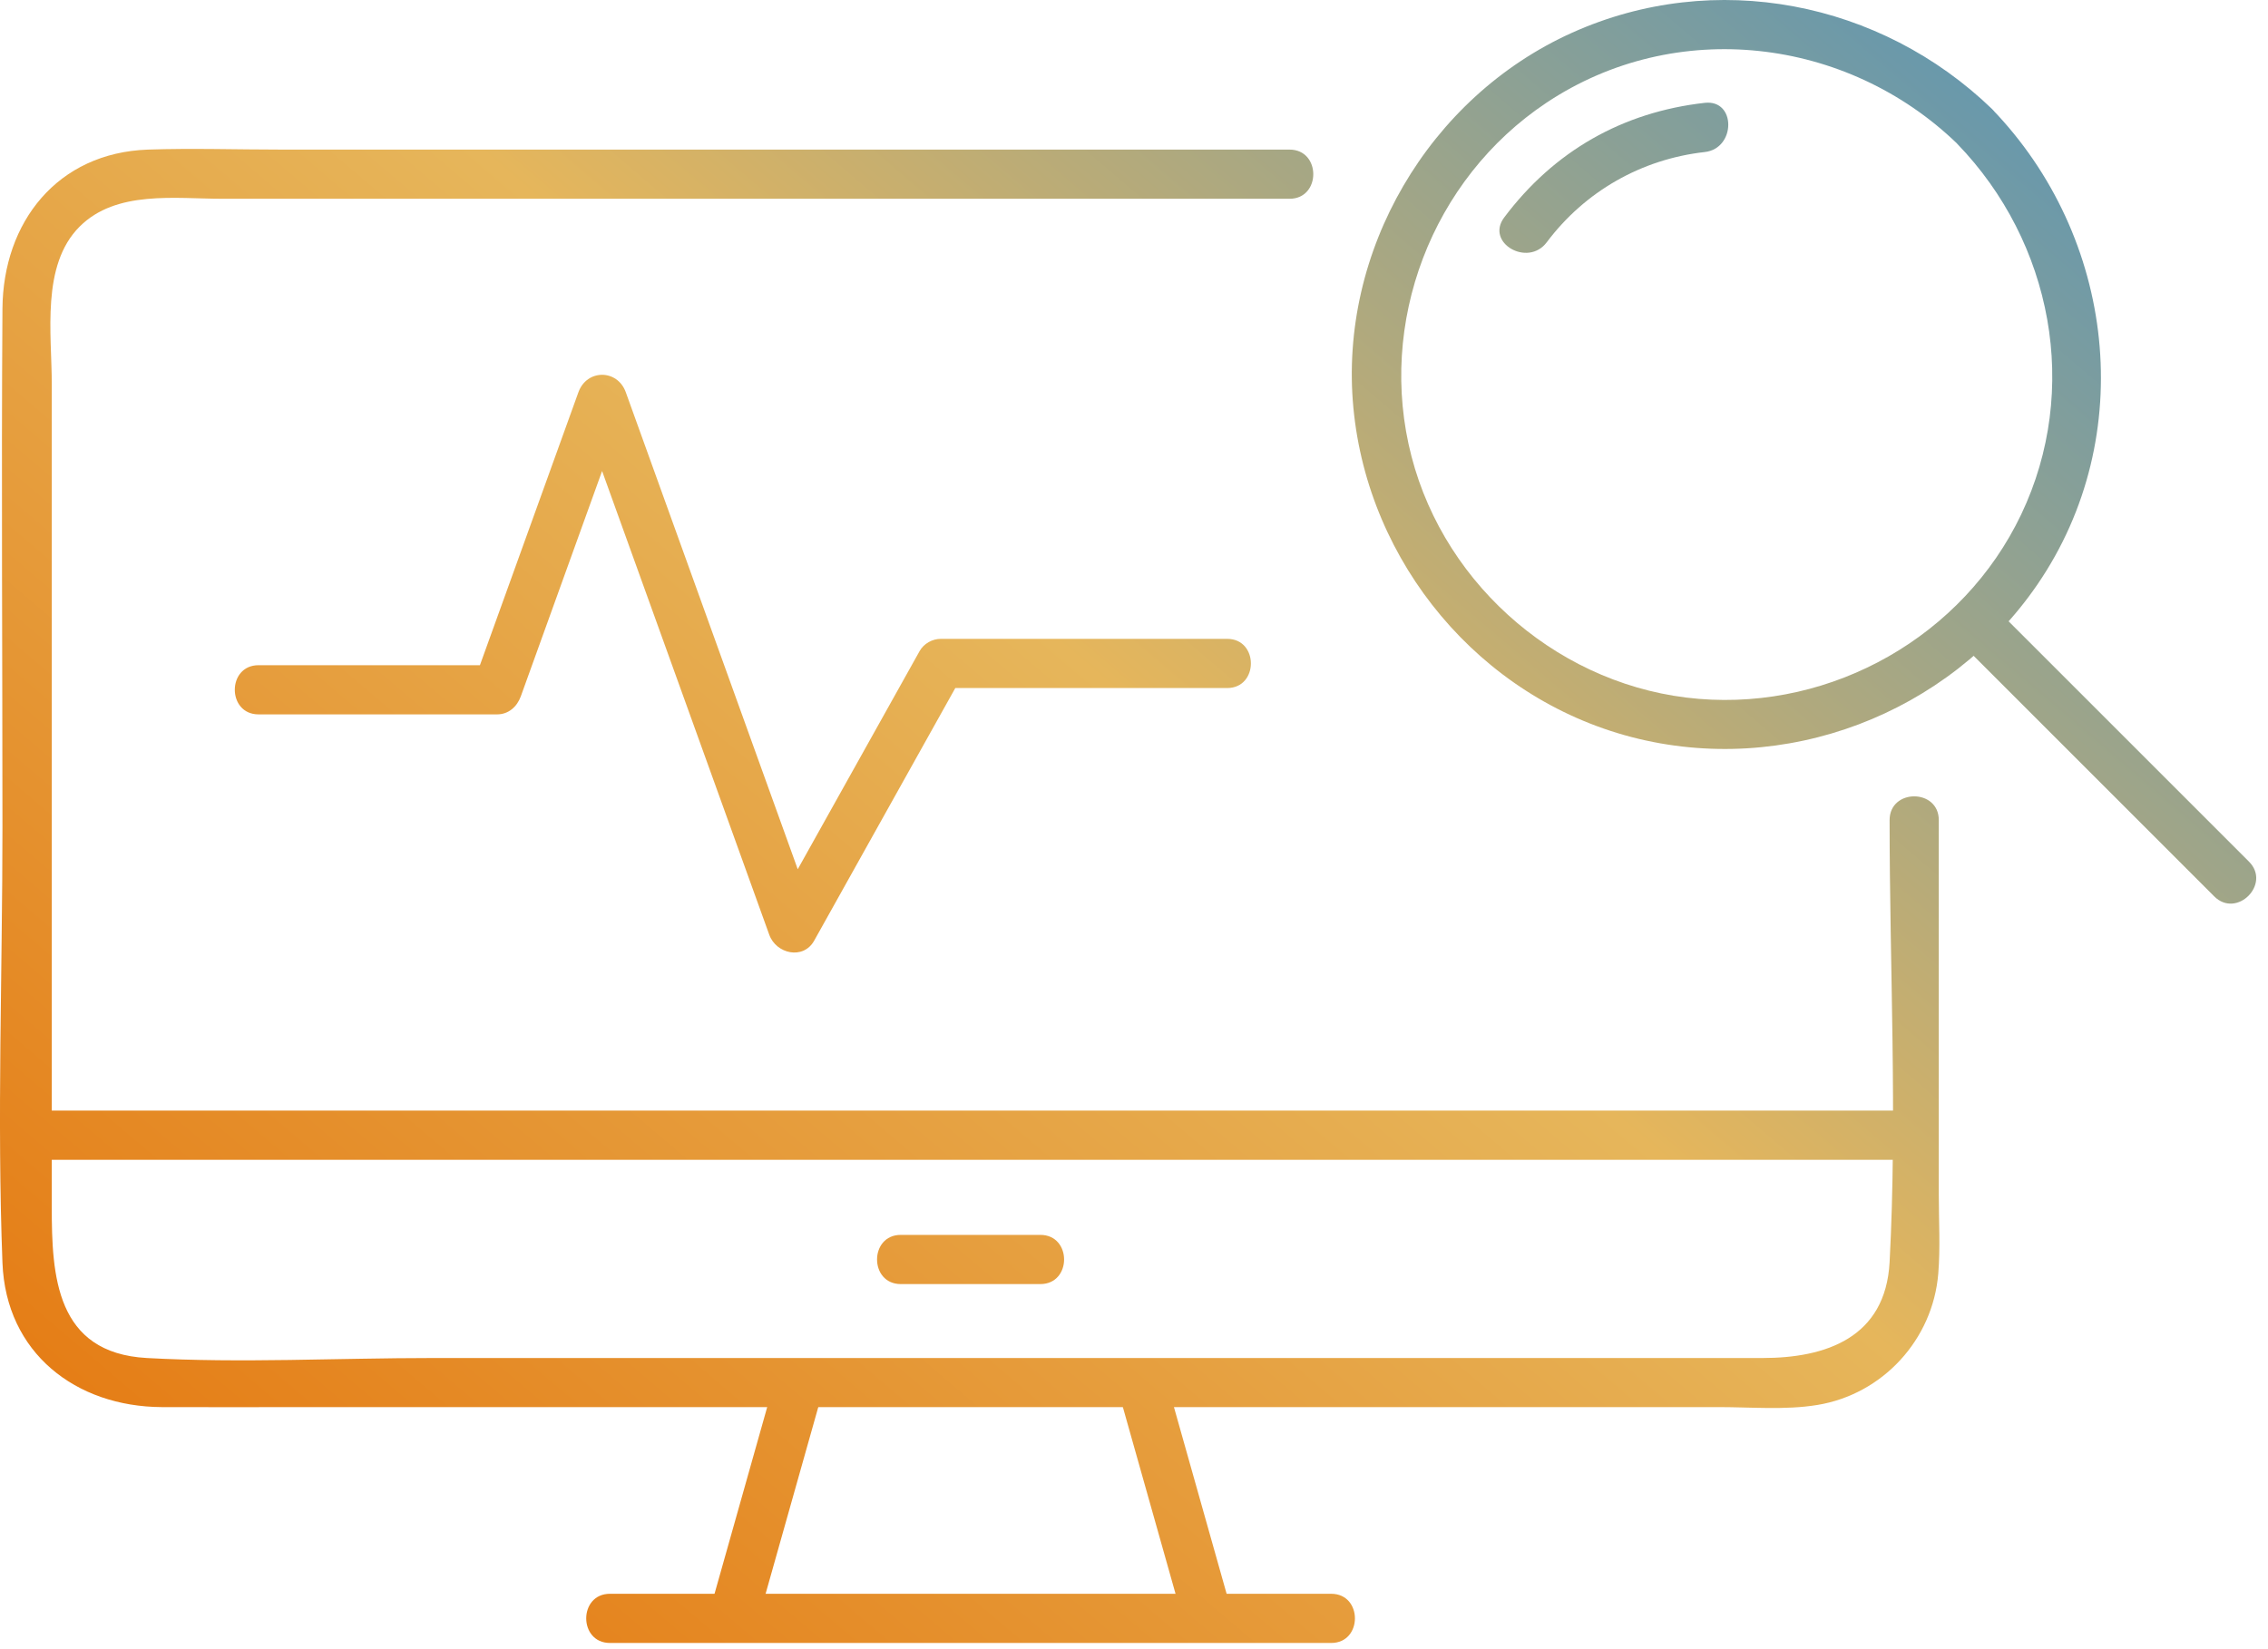
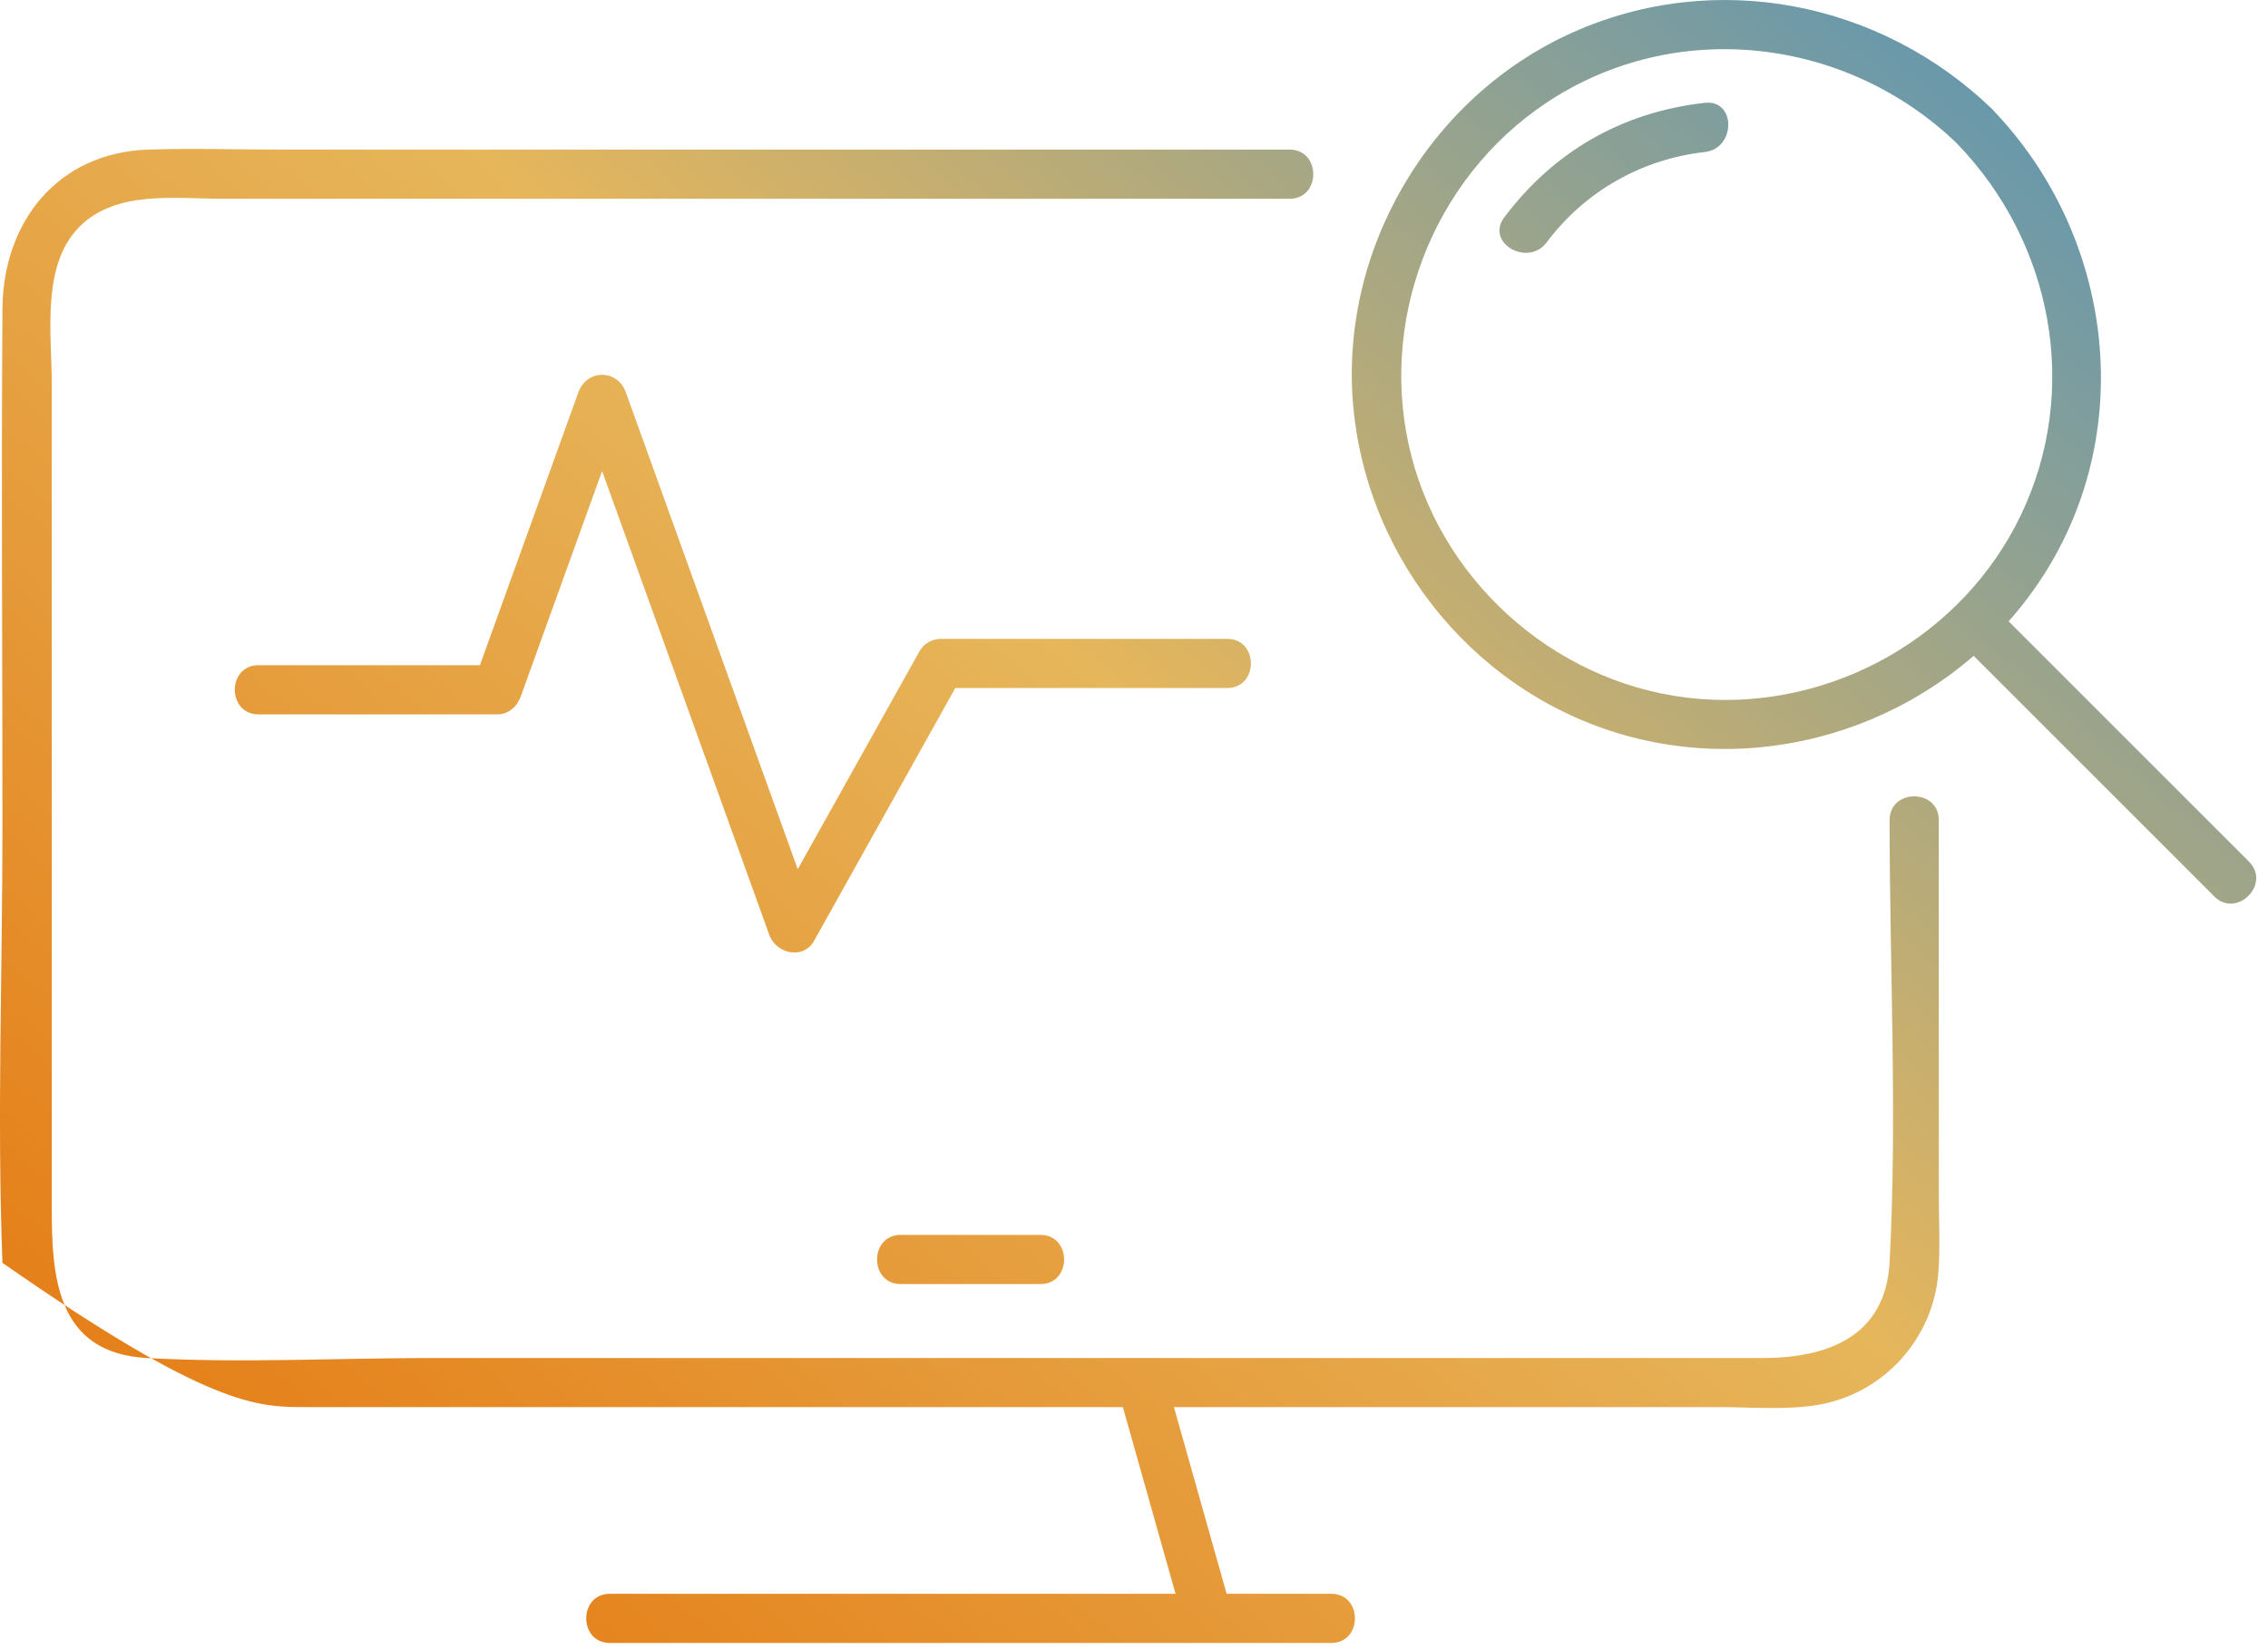
<svg xmlns="http://www.w3.org/2000/svg" width="132" height="96" viewBox="0 0 132 96" fill="none">
-   <path d="M109.977 47.745C109.977 56.286 110.428 64.945 109.977 73.467C109.742 77.889 106.241 79.052 102.58 79.052H25.166C19.656 79.052 14.052 79.355 8.548 79.052C3.235 78.761 3.013 74.247 3.013 70.258V22.351C3.013 19.432 2.382 15.443 4.633 13.192C6.767 11.058 10.193 11.571 12.958 11.571H75.052C76.895 11.571 76.895 8.708 75.052 8.708H16.39C13.805 8.708 11.195 8.621 8.61 8.708C3.34 8.893 0.18 12.932 0.143 17.966C0.075 28.029 0.143 38.097 0.143 48.16C0.143 56.589 -0.179 65.087 0.143 73.511C0.347 78.768 4.423 81.885 9.414 81.909C12.203 81.922 14.998 81.909 17.788 81.909H100.056C101.924 81.909 103.909 82.089 105.765 81.786C109.568 81.167 112.494 77.988 112.809 74.141C112.933 72.632 112.84 71.08 112.84 69.571V47.739C112.84 45.896 109.977 45.896 109.977 47.739V47.745Z" fill="url(#paint0_linear_1_284)" />
-   <path d="M1.578 67.512H111.411C113.254 67.512 113.254 64.648 111.411 64.648H1.578C-0.265 64.648 -0.265 67.512 1.578 67.512Z" fill="url(#paint1_linear_1_284)" />
+   <path d="M109.977 47.745C109.977 56.286 110.428 64.945 109.977 73.467C109.742 77.889 106.241 79.052 102.58 79.052H25.166C19.656 79.052 14.052 79.355 8.548 79.052C3.235 78.761 3.013 74.247 3.013 70.258V22.351C3.013 19.432 2.382 15.443 4.633 13.192C6.767 11.058 10.193 11.571 12.958 11.571H75.052C76.895 11.571 76.895 8.708 75.052 8.708H16.39C13.805 8.708 11.195 8.621 8.61 8.708C3.34 8.893 0.18 12.932 0.143 17.966C0.075 28.029 0.143 38.097 0.143 48.16C0.143 56.589 -0.179 65.087 0.143 73.511C12.203 81.922 14.998 81.909 17.788 81.909H100.056C101.924 81.909 103.909 82.089 105.765 81.786C109.568 81.167 112.494 77.988 112.809 74.141C112.933 72.632 112.84 71.08 112.84 69.571V47.739C112.84 45.896 109.977 45.896 109.977 47.739V47.745Z" fill="url(#paint0_linear_1_284)" />
  <path d="M52.428 74.748H60.549C62.392 74.748 62.392 71.884 60.549 71.884H52.428C50.585 71.884 50.585 74.748 52.428 74.748Z" fill="url(#paint2_linear_1_284)" />
  <path d="M35.501 95.639H77.476C79.319 95.639 79.319 92.776 77.476 92.776H35.501C33.658 92.776 33.658 95.639 35.501 95.639Z" fill="url(#paint3_linear_1_284)" />
  <path d="M65.057 80.864C66.35 85.441 67.636 90.011 68.929 94.588C69.43 96.357 72.194 95.609 71.687 93.827C70.395 89.251 69.108 84.68 67.816 80.104C67.315 78.335 64.55 79.083 65.057 80.864Z" fill="url(#paint4_linear_1_284)" />
-   <path d="M45.161 80.104C43.869 84.68 42.582 89.251 41.29 93.827C40.789 95.602 43.553 96.363 44.048 94.588C45.34 90.011 46.627 85.441 47.919 80.864C48.42 79.089 45.656 78.329 45.161 80.104Z" fill="url(#paint5_linear_1_284)" />
  <path d="M113.916 8.374C119.451 14.101 121.097 22.685 117.633 29.952C114.256 37.033 106.668 41.326 98.875 40.682C90.977 40.033 84.143 34.238 82.152 26.575C80.135 18.814 83.327 10.427 90.006 5.98C97.527 0.971 107.497 2.164 113.916 8.368C115.24 9.648 117.268 7.625 115.939 6.345C109.445 0.074 99.803 -1.831 91.497 1.905C83.154 5.659 77.903 14.626 78.769 23.743C79.628 32.785 86.122 40.596 94.948 42.903C103.86 45.228 113.397 41.592 118.586 34.015C124.486 25.394 123.1 13.761 115.939 6.351C114.658 5.022 112.63 7.05 113.916 8.374Z" fill="url(#paint6_linear_1_284)" />
  <path d="M90.019 14.107C92.245 11.138 95.535 9.264 99.221 8.85C101.034 8.646 101.052 5.782 99.221 5.986C94.428 6.524 90.439 8.8 87.545 12.66C86.438 14.138 88.924 15.566 90.019 14.107Z" fill="url(#paint7_linear_1_284)" />
  <path d="M113.916 37.225C118.901 42.21 123.886 47.195 128.871 52.18C130.176 53.485 132.198 51.462 130.893 50.157C125.908 45.172 120.923 40.188 115.939 35.203C114.634 33.898 112.611 35.92 113.916 37.225Z" fill="url(#paint8_linear_1_284)" />
  <path d="M15.048 41.585H28.933C29.601 41.585 30.095 41.134 30.312 40.534C32.346 34.887 34.381 29.241 36.422 23.594H33.664C37.368 33.867 41.067 44.14 44.772 54.412C45.167 55.52 46.751 55.897 47.388 54.753C50.257 49.613 53.127 44.48 55.997 39.34C55.582 39.575 55.174 39.81 54.76 40.052H71.421C73.264 40.052 73.264 37.188 71.421 37.188H54.76C54.265 37.188 53.77 37.46 53.523 37.899C50.653 43.039 47.783 48.172 44.914 53.312C45.786 53.423 46.658 53.54 47.53 53.652C43.825 43.379 40.127 33.106 36.422 22.834C35.934 21.479 34.153 21.479 33.664 22.834C31.629 28.48 29.594 34.127 27.553 39.773C28.011 39.421 28.475 39.074 28.933 38.722H15.048C13.205 38.722 13.205 41.585 15.048 41.585Z" fill="url(#paint9_linear_1_284)" />
  <defs>
    <linearGradient id="paint0_linear_1_284" x1="3.94957e-06" y1="81.822" x2="95.519" y2="-30.41" gradientUnits="userSpaceOnUse">
      <stop stop-color="#E57B13" />
      <stop offset="0.5" stop-color="#E6B65B" />
      <stop offset="1" stop-color="#4A91BF" />
    </linearGradient>
    <linearGradient id="paint1_linear_1_284" x1="3.94957e-06" y1="81.822" x2="95.519" y2="-30.41" gradientUnits="userSpaceOnUse">
      <stop stop-color="#E57B13" />
      <stop offset="0.5" stop-color="#E6B65B" />
      <stop offset="1" stop-color="#4A91BF" />
    </linearGradient>
    <linearGradient id="paint2_linear_1_284" x1="3.94957e-06" y1="81.822" x2="95.519" y2="-30.41" gradientUnits="userSpaceOnUse">
      <stop stop-color="#E57B13" />
      <stop offset="0.5" stop-color="#E6B65B" />
      <stop offset="1" stop-color="#4A91BF" />
    </linearGradient>
    <linearGradient id="paint3_linear_1_284" x1="3.94957e-06" y1="81.822" x2="95.519" y2="-30.41" gradientUnits="userSpaceOnUse">
      <stop stop-color="#E57B13" />
      <stop offset="0.5" stop-color="#E6B65B" />
      <stop offset="1" stop-color="#4A91BF" />
    </linearGradient>
    <linearGradient id="paint4_linear_1_284" x1="3.94957e-06" y1="81.822" x2="95.519" y2="-30.41" gradientUnits="userSpaceOnUse">
      <stop stop-color="#E57B13" />
      <stop offset="0.5" stop-color="#E6B65B" />
      <stop offset="1" stop-color="#4A91BF" />
    </linearGradient>
    <linearGradient id="paint5_linear_1_284" x1="3.94957e-06" y1="81.822" x2="95.519" y2="-30.41" gradientUnits="userSpaceOnUse">
      <stop stop-color="#E57B13" />
      <stop offset="0.5" stop-color="#E6B65B" />
      <stop offset="1" stop-color="#4A91BF" />
    </linearGradient>
    <linearGradient id="paint6_linear_1_284" x1="3.94957e-06" y1="81.822" x2="95.519" y2="-30.41" gradientUnits="userSpaceOnUse">
      <stop stop-color="#E57B13" />
      <stop offset="0.5" stop-color="#E6B65B" />
      <stop offset="1" stop-color="#4A91BF" />
    </linearGradient>
    <linearGradient id="paint7_linear_1_284" x1="3.94957e-06" y1="81.822" x2="95.519" y2="-30.41" gradientUnits="userSpaceOnUse">
      <stop stop-color="#E57B13" />
      <stop offset="0.5" stop-color="#E6B65B" />
      <stop offset="1" stop-color="#4A91BF" />
    </linearGradient>
    <linearGradient id="paint8_linear_1_284" x1="3.94957e-06" y1="81.822" x2="95.519" y2="-30.41" gradientUnits="userSpaceOnUse">
      <stop stop-color="#E57B13" />
      <stop offset="0.5" stop-color="#E6B65B" />
      <stop offset="1" stop-color="#4A91BF" />
    </linearGradient>
    <linearGradient id="paint9_linear_1_284" x1="3.94957e-06" y1="81.822" x2="95.519" y2="-30.41" gradientUnits="userSpaceOnUse">
      <stop stop-color="#E57B13" />
      <stop offset="0.5" stop-color="#E6B65B" />
      <stop offset="1" stop-color="#4A91BF" />
    </linearGradient>
  </defs>
</svg>